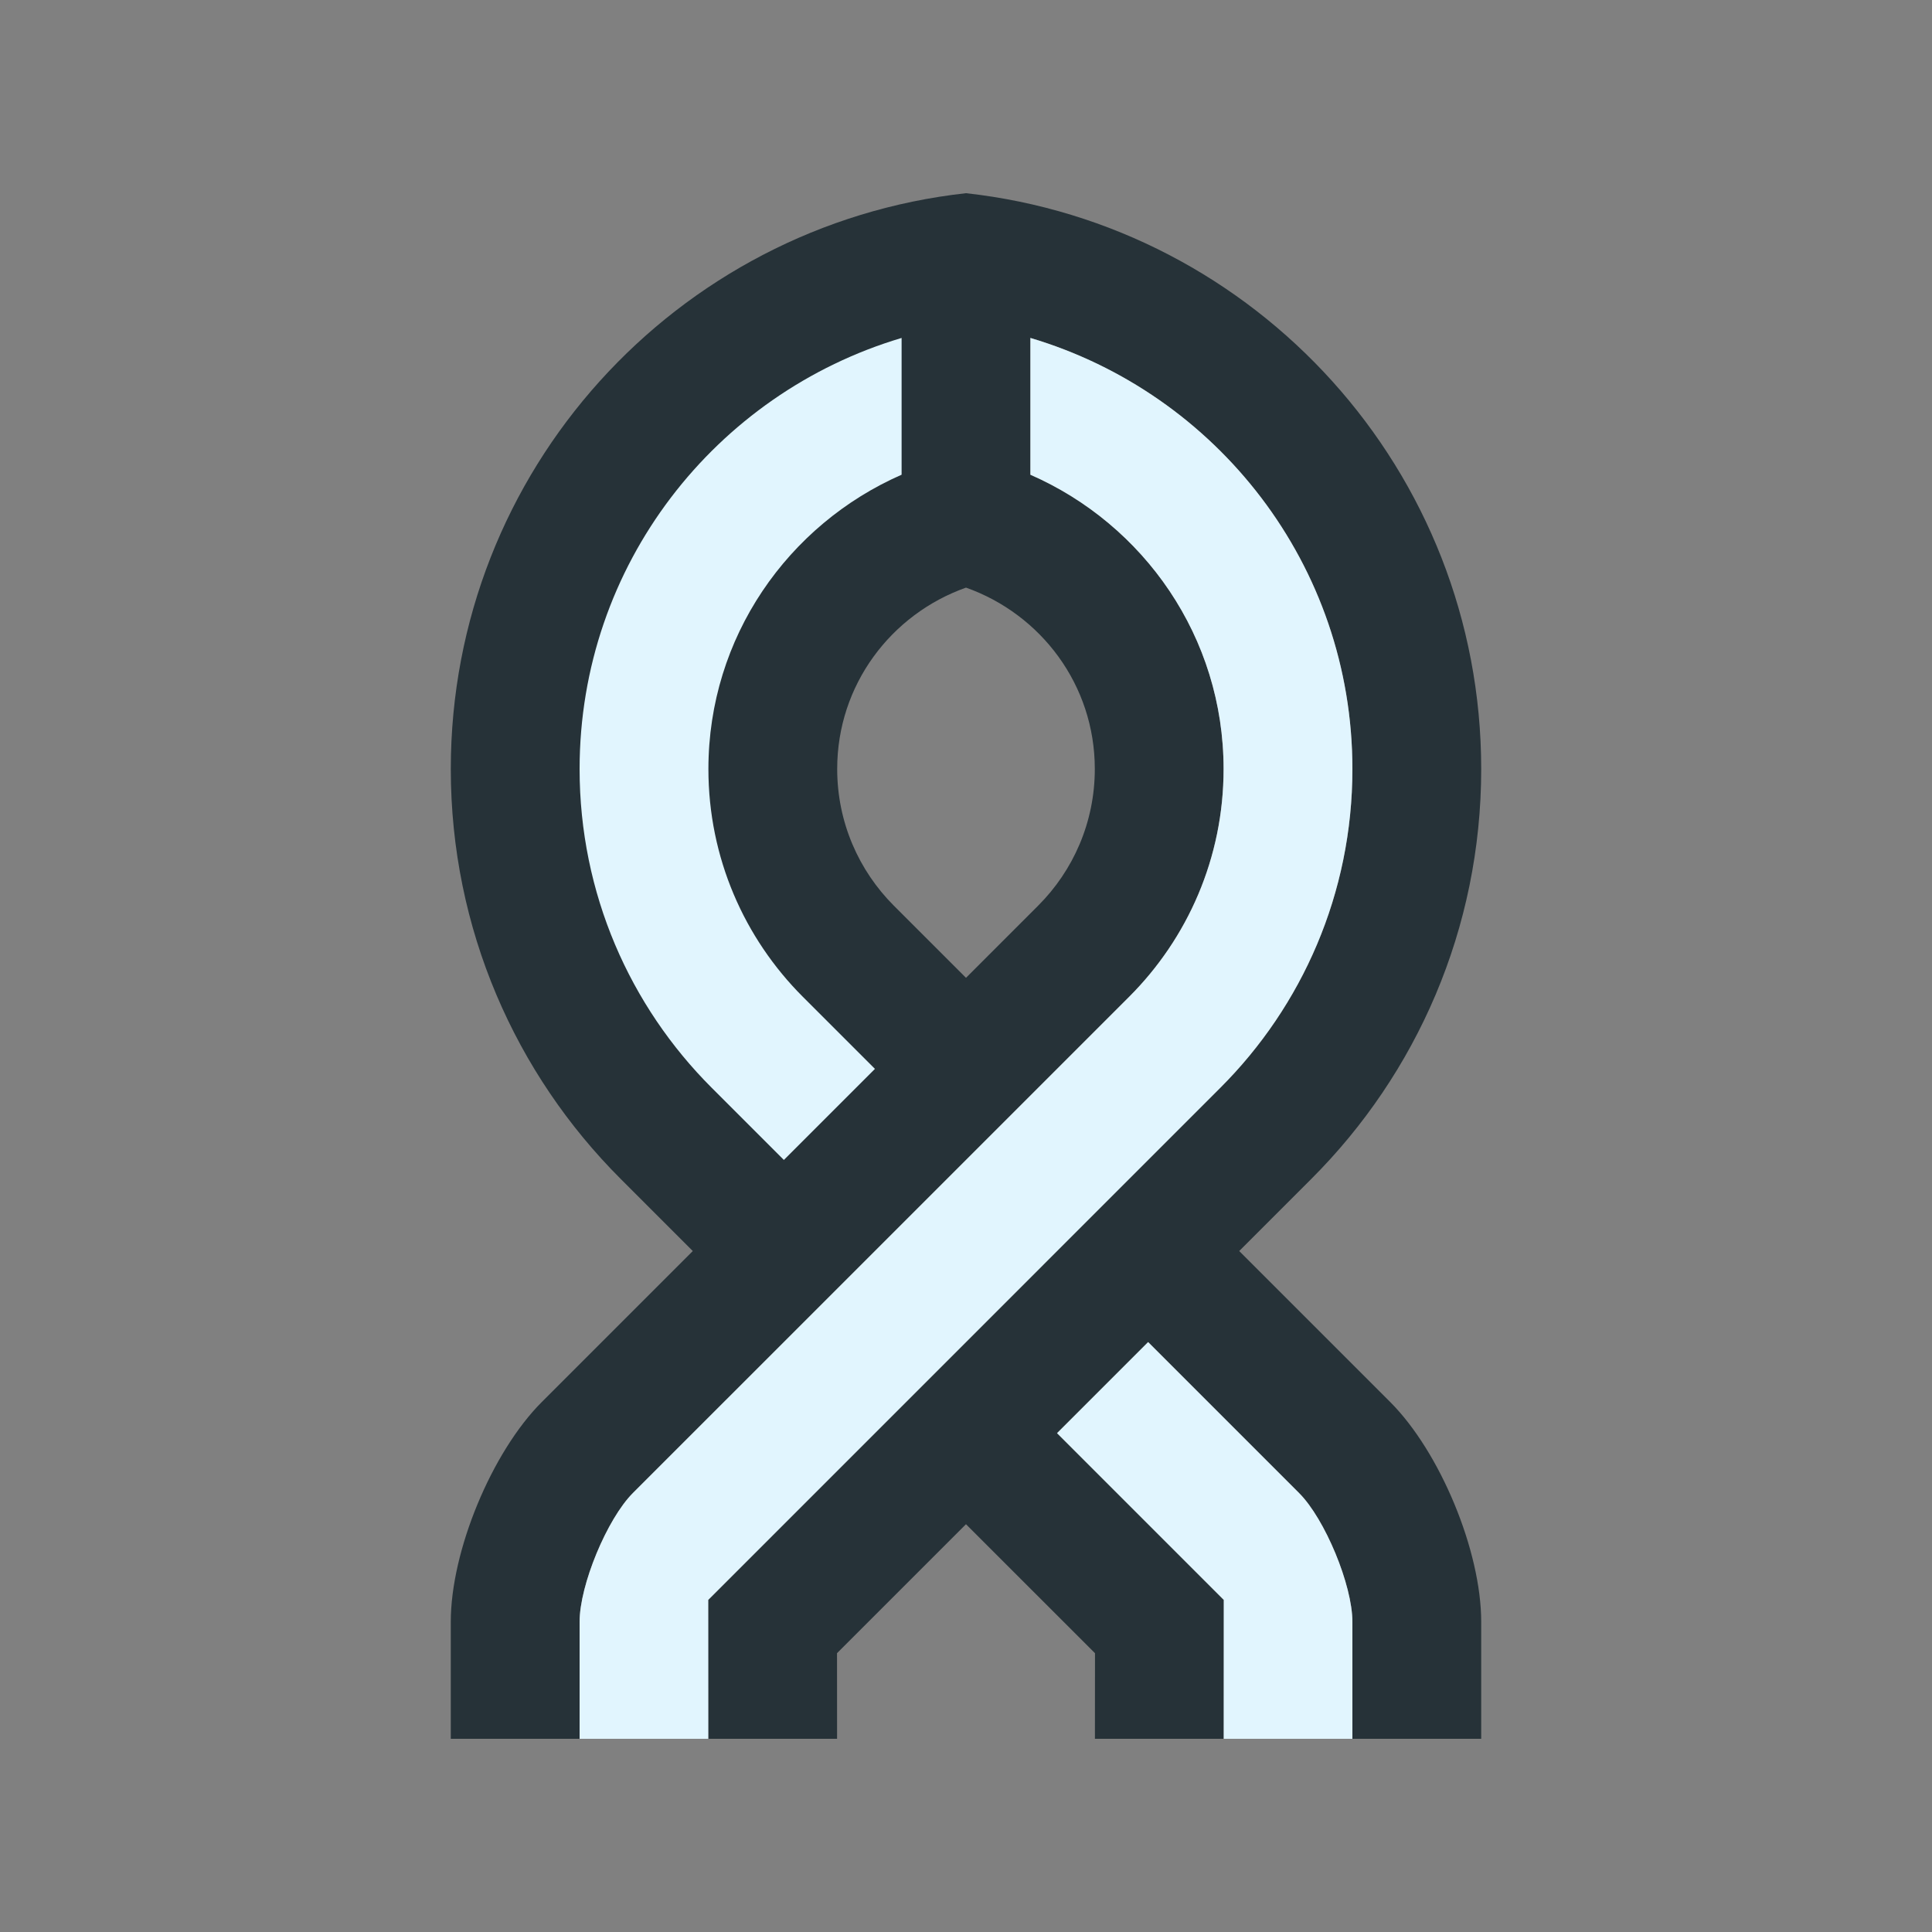
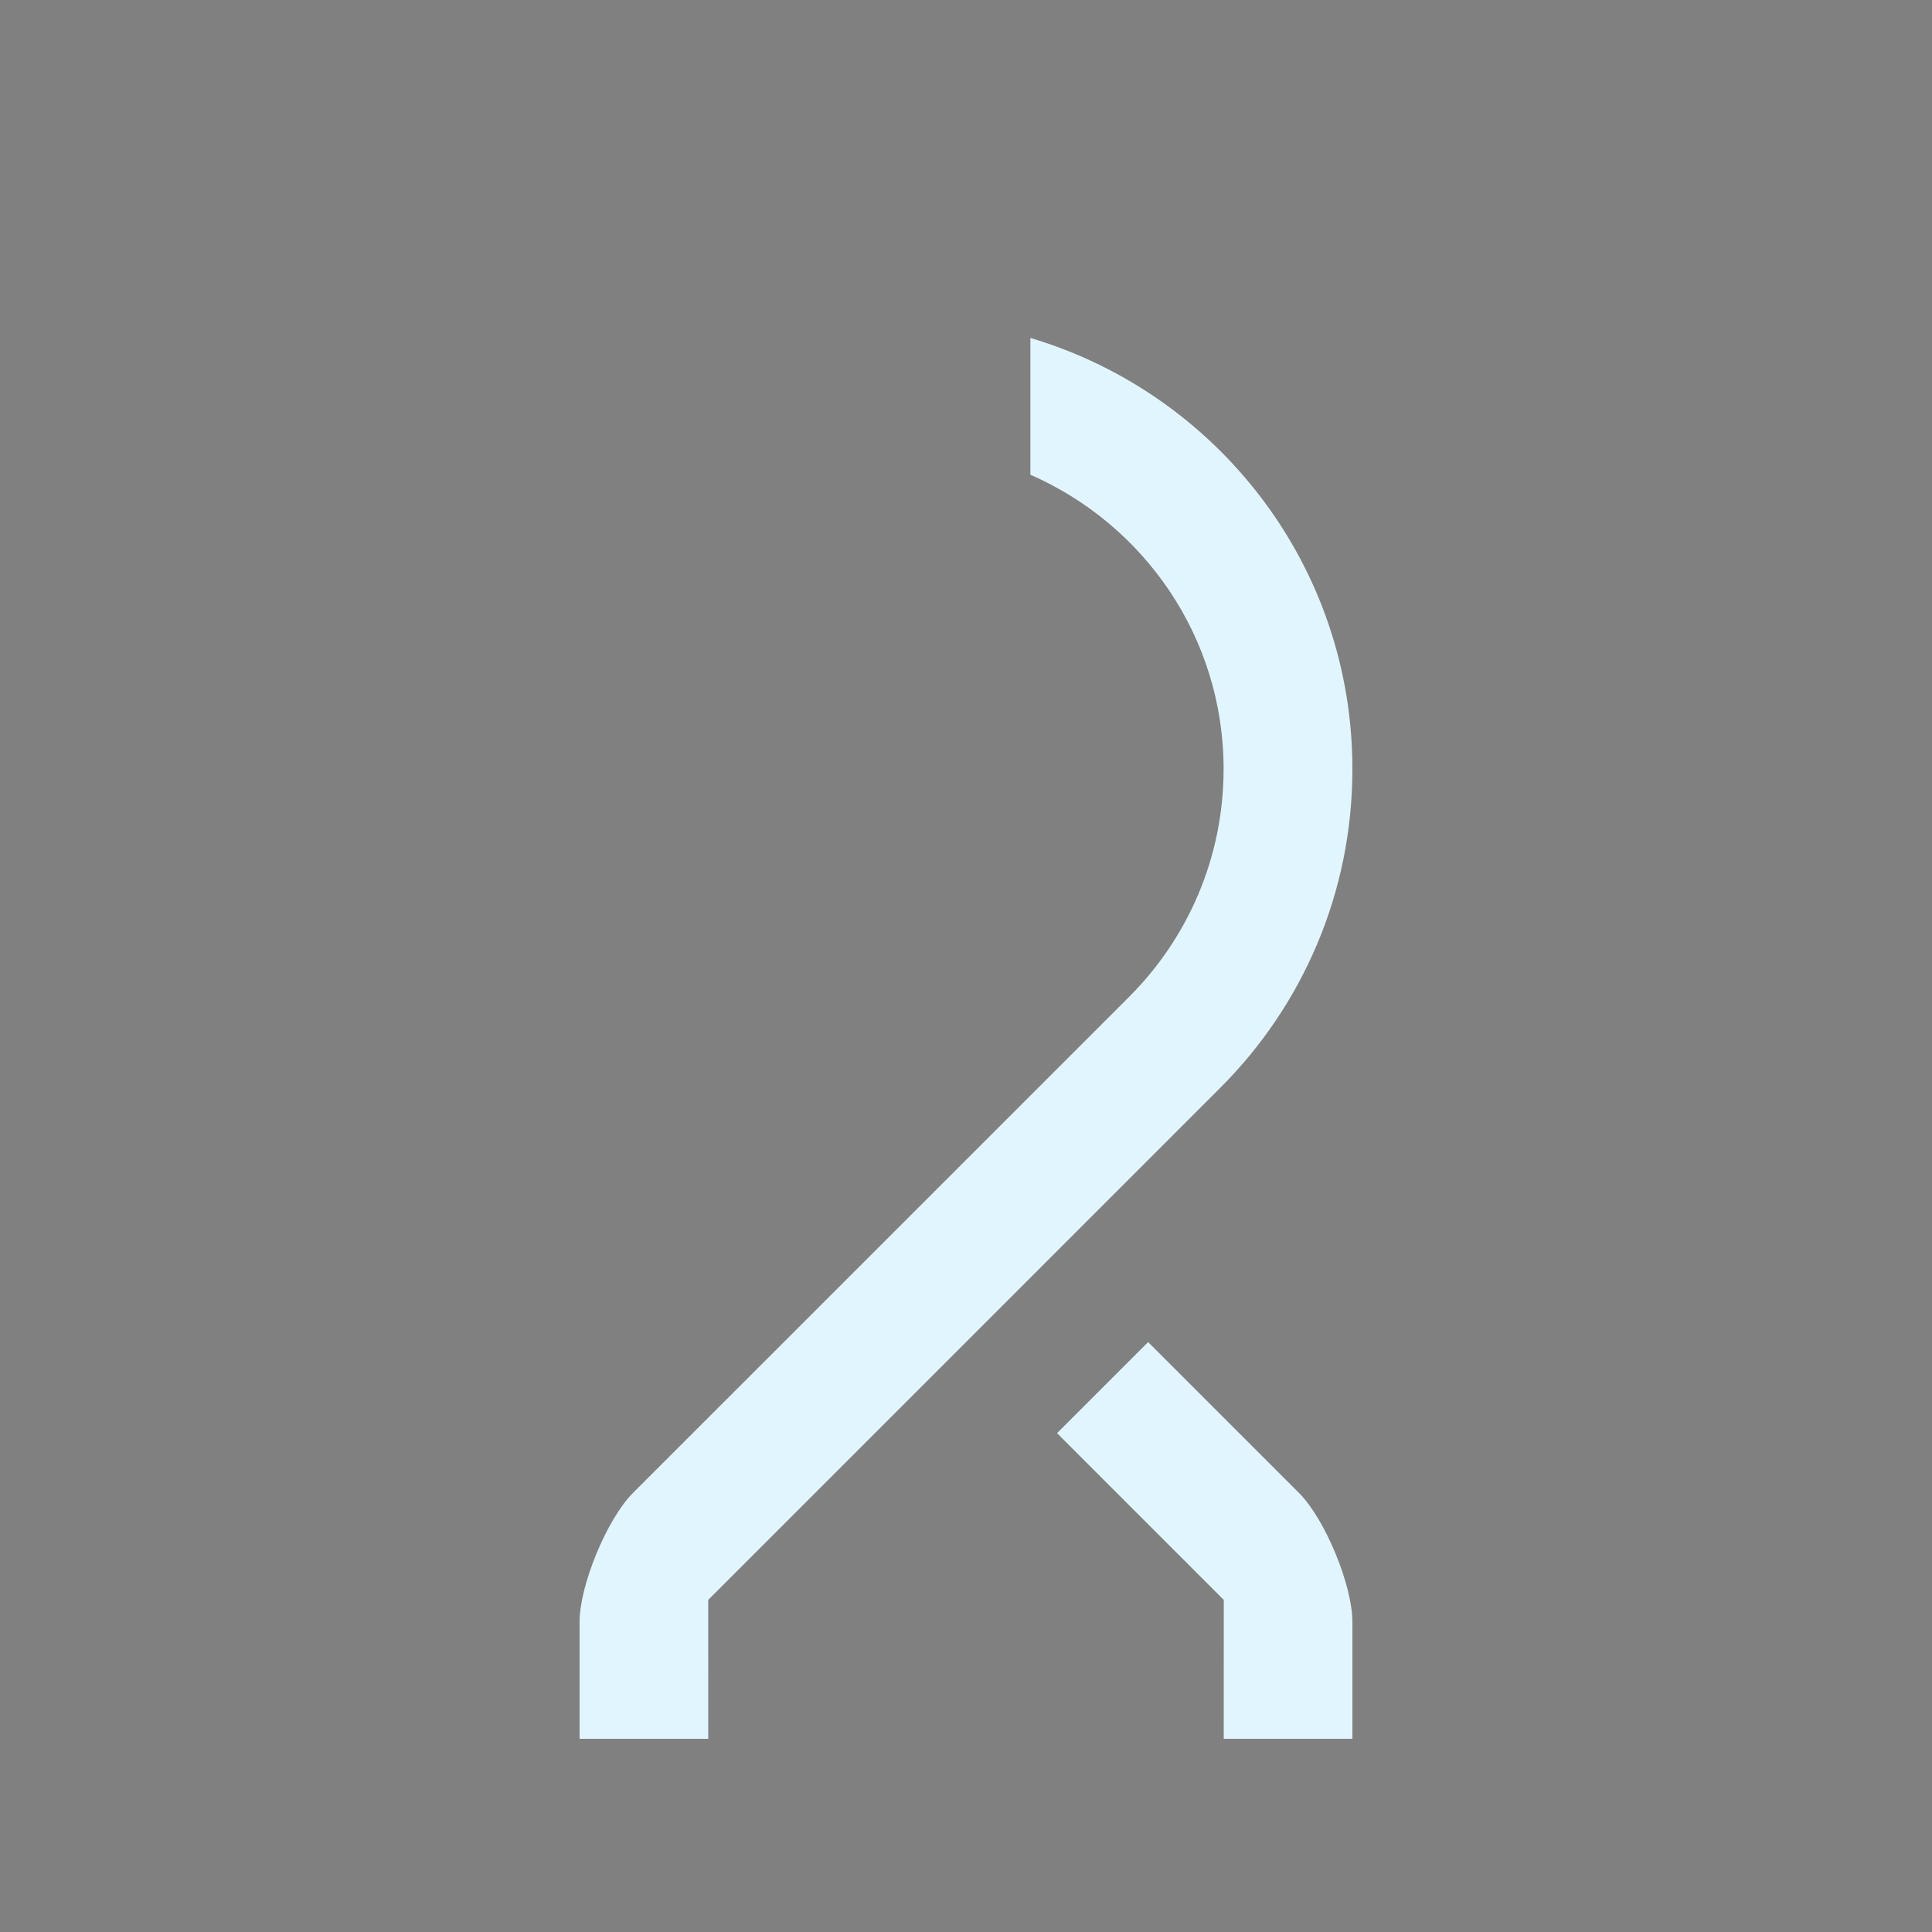
<svg xmlns="http://www.w3.org/2000/svg" version="1.0" id="Layer_1" x="0px" y="0px" width="100px" height="100px" viewBox="0 0 100 100" enable-background="new 0 0 100 100" xml:space="preserve">
  <rect x="0" y="0" width="100" height="100" fill="#808080" stroke="none" />
-   <path fill="#263238" d="M64.141,64.753l3.737-3.737c5.433-5.43,8.789-12.93,8.789-21.211c0-15.443-11.664-28.145-26.664-29.805  h-0.006c-15,1.66-26.664,14.361-26.664,29.805c0,8.281,3.355,15.781,8.789,21.211l3.736,3.737l-7.813,7.813  c-2.591,2.591-4.713,7.715-4.713,11.379V90H30v-6.055c0-1.897,1.419-5.325,2.76-6.668l25.69-25.688  c3.018-3.019,4.883-7.185,4.883-11.784c0-6.83-4.124-12.66-10-15.234v-7.079C62.966,20.357,70,29.238,70,39.805  c0,6.442-2.609,12.275-6.836,16.497L36.657,82.811L36.66,90h6.667l-0.003-4.432l6.675-6.675l6.678,6.677L56.673,90h6.667  l0.003-7.189l-8.63-8.631l4.714-4.714l7.813,7.813C68.581,78.62,70,82.048,70,83.945V90h6.667v-6.055  c0-3.666-2.123-8.789-4.714-11.381L64.141,64.753z M56.667,39.801c0,2.764-1.12,5.264-2.931,7.074L50,50.611l-3.737-3.736  c-1.81-1.811-2.93-4.311-2.93-7.074c0-4.349,2.786-8.008,6.664-9.385h0.006C53.88,31.793,56.667,35.453,56.667,39.801z" />
  <path fill="#E1F5FE" d="M63.34,90l0.003-7.189l-8.63-8.631l4.714-4.714l7.813,7.813C68.581,78.62,70,82.048,70,83.945V90H63.34z" />
  <path fill="#E1F5FE" d="M30,90v-6.055c0-1.897,1.419-5.325,2.76-6.668l25.69-25.688c3.018-3.019,4.883-7.185,4.883-11.784  c0-6.83-4.124-12.66-10-15.234v-7.079C62.966,20.357,70,29.238,70,39.805c0,6.442-2.609,12.275-6.836,16.497L36.657,82.811L36.66,90  H30z" />
-   <path fill="#E1F5FE" d="M30,39.805c0,6.442,2.61,12.275,6.836,16.497l3.737,3.737l4.714-4.714l-3.737-3.736  c-3.018-3.019-4.883-7.185-4.883-11.784c0-6.828,4.125-12.658,10-15.234v-7.079C37.038,20.357,30,29.239,30,39.805z" />
</svg>